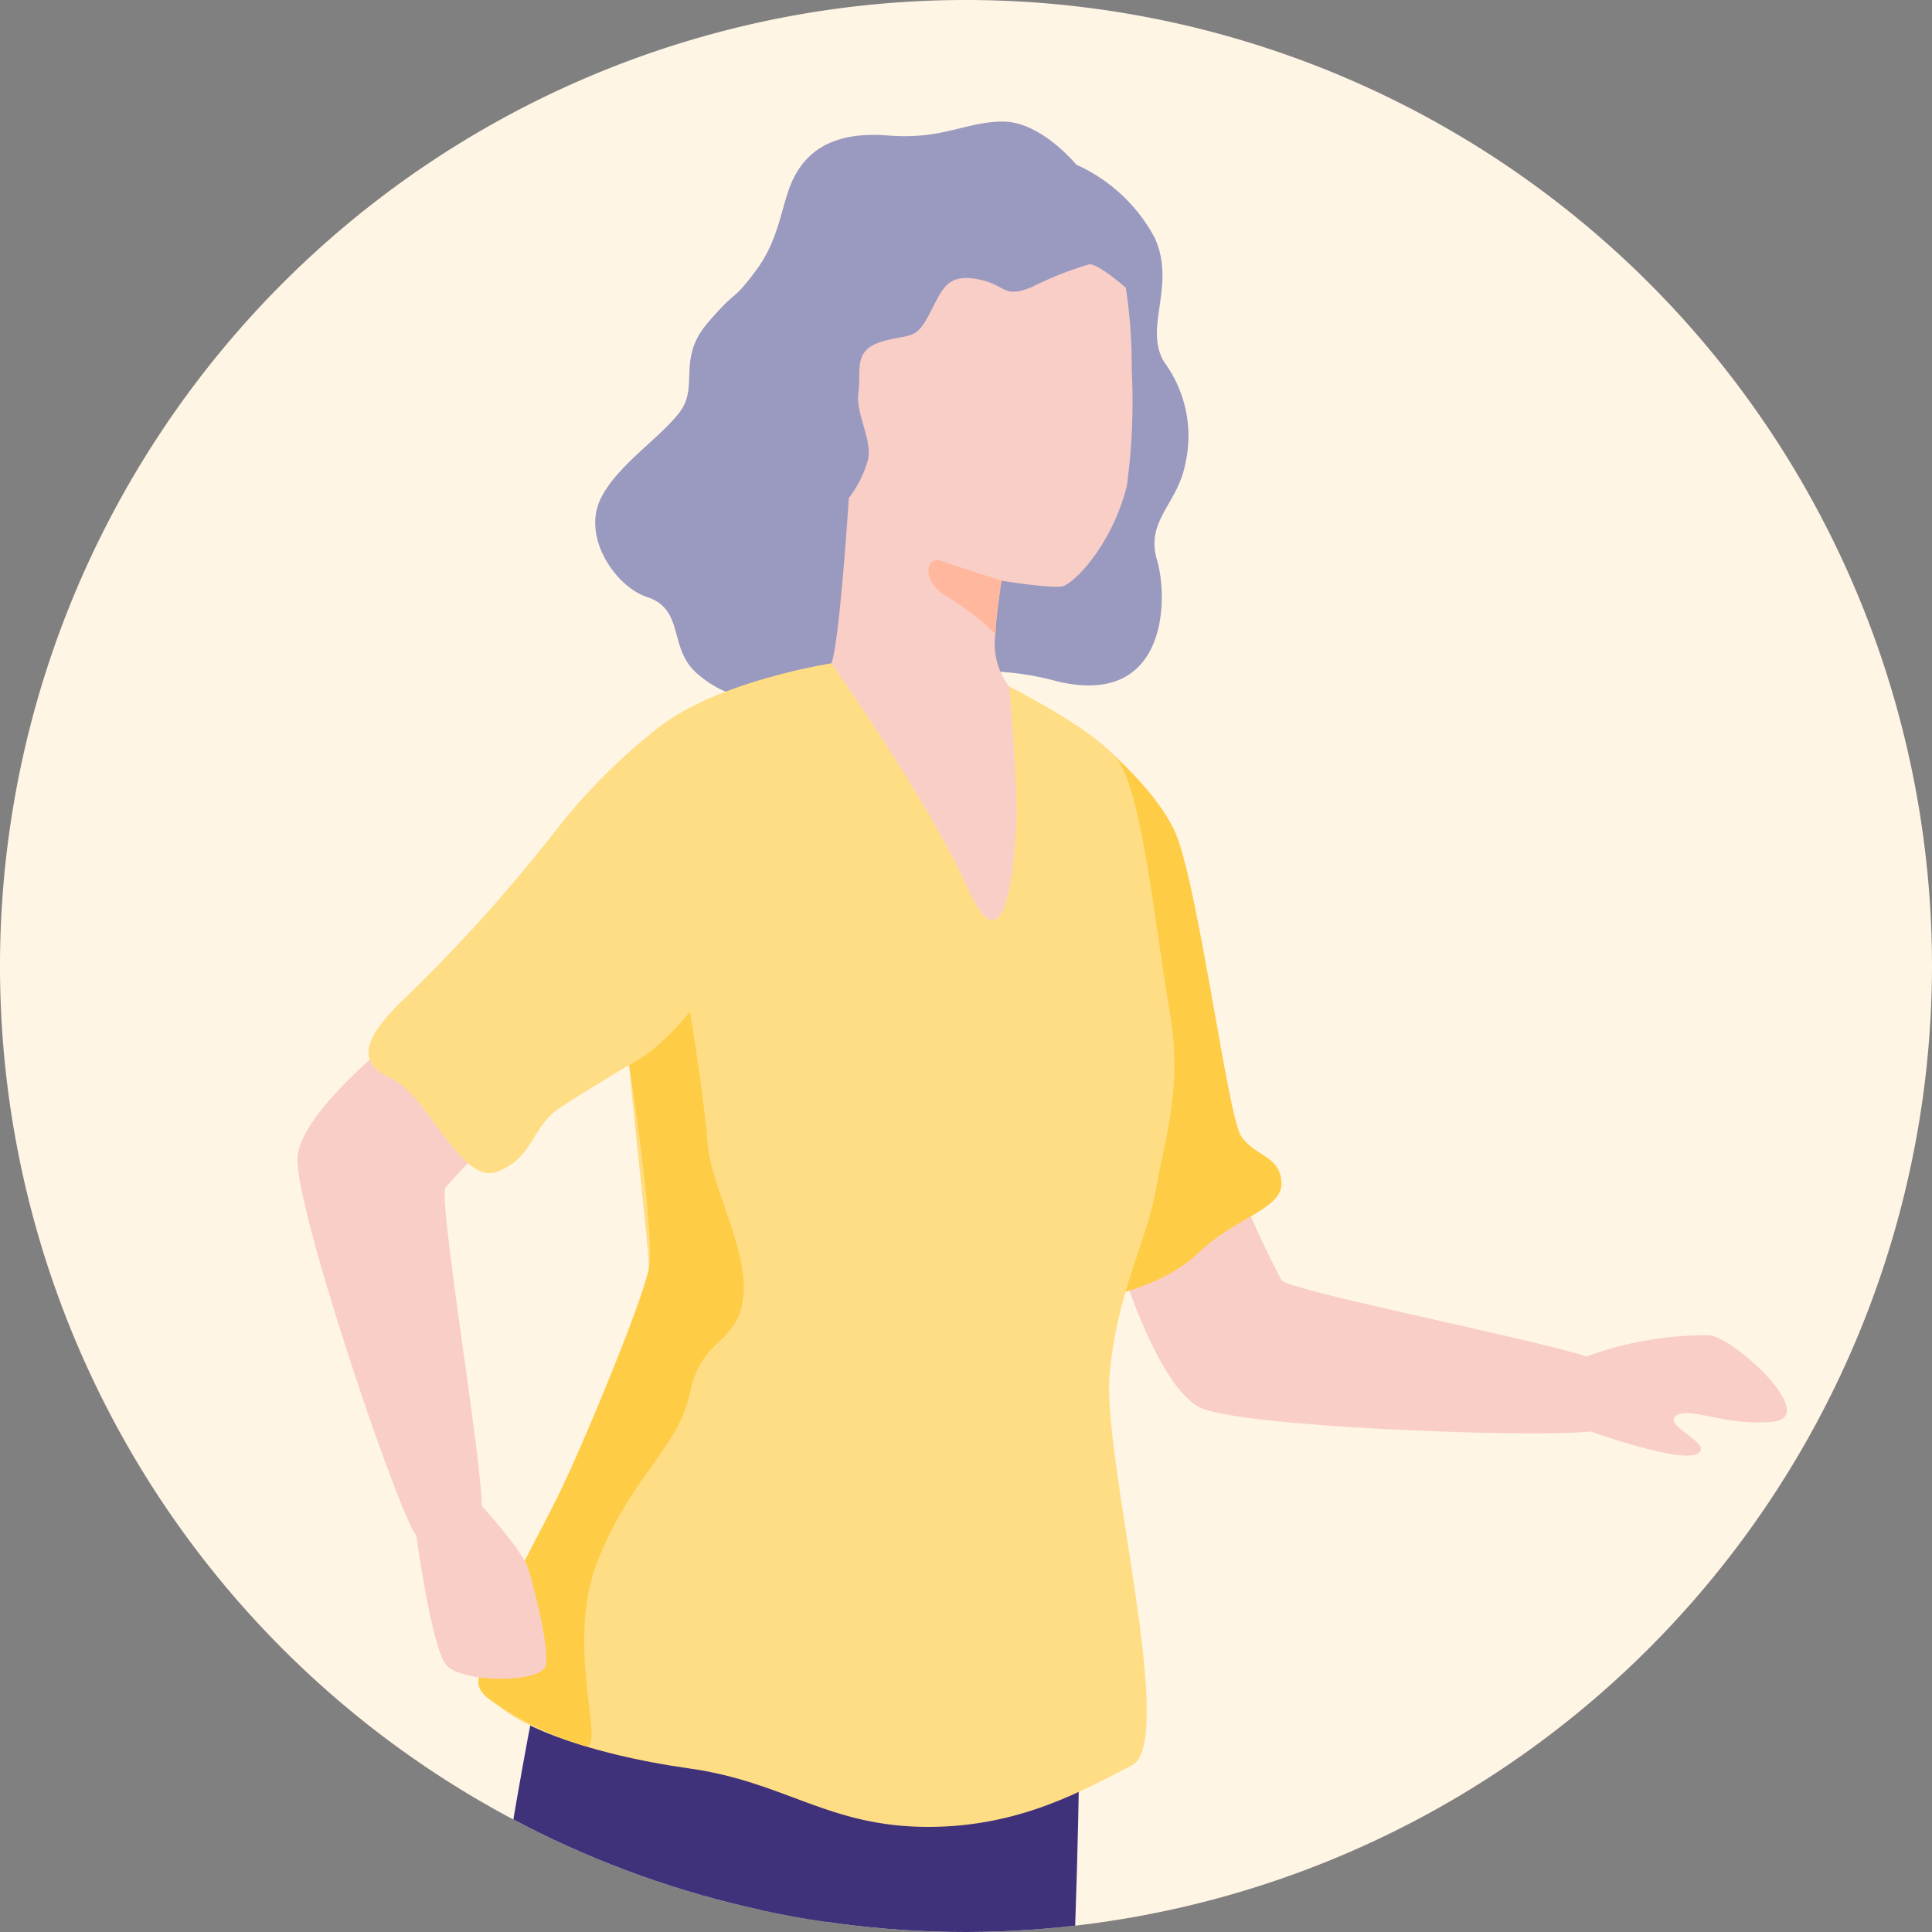
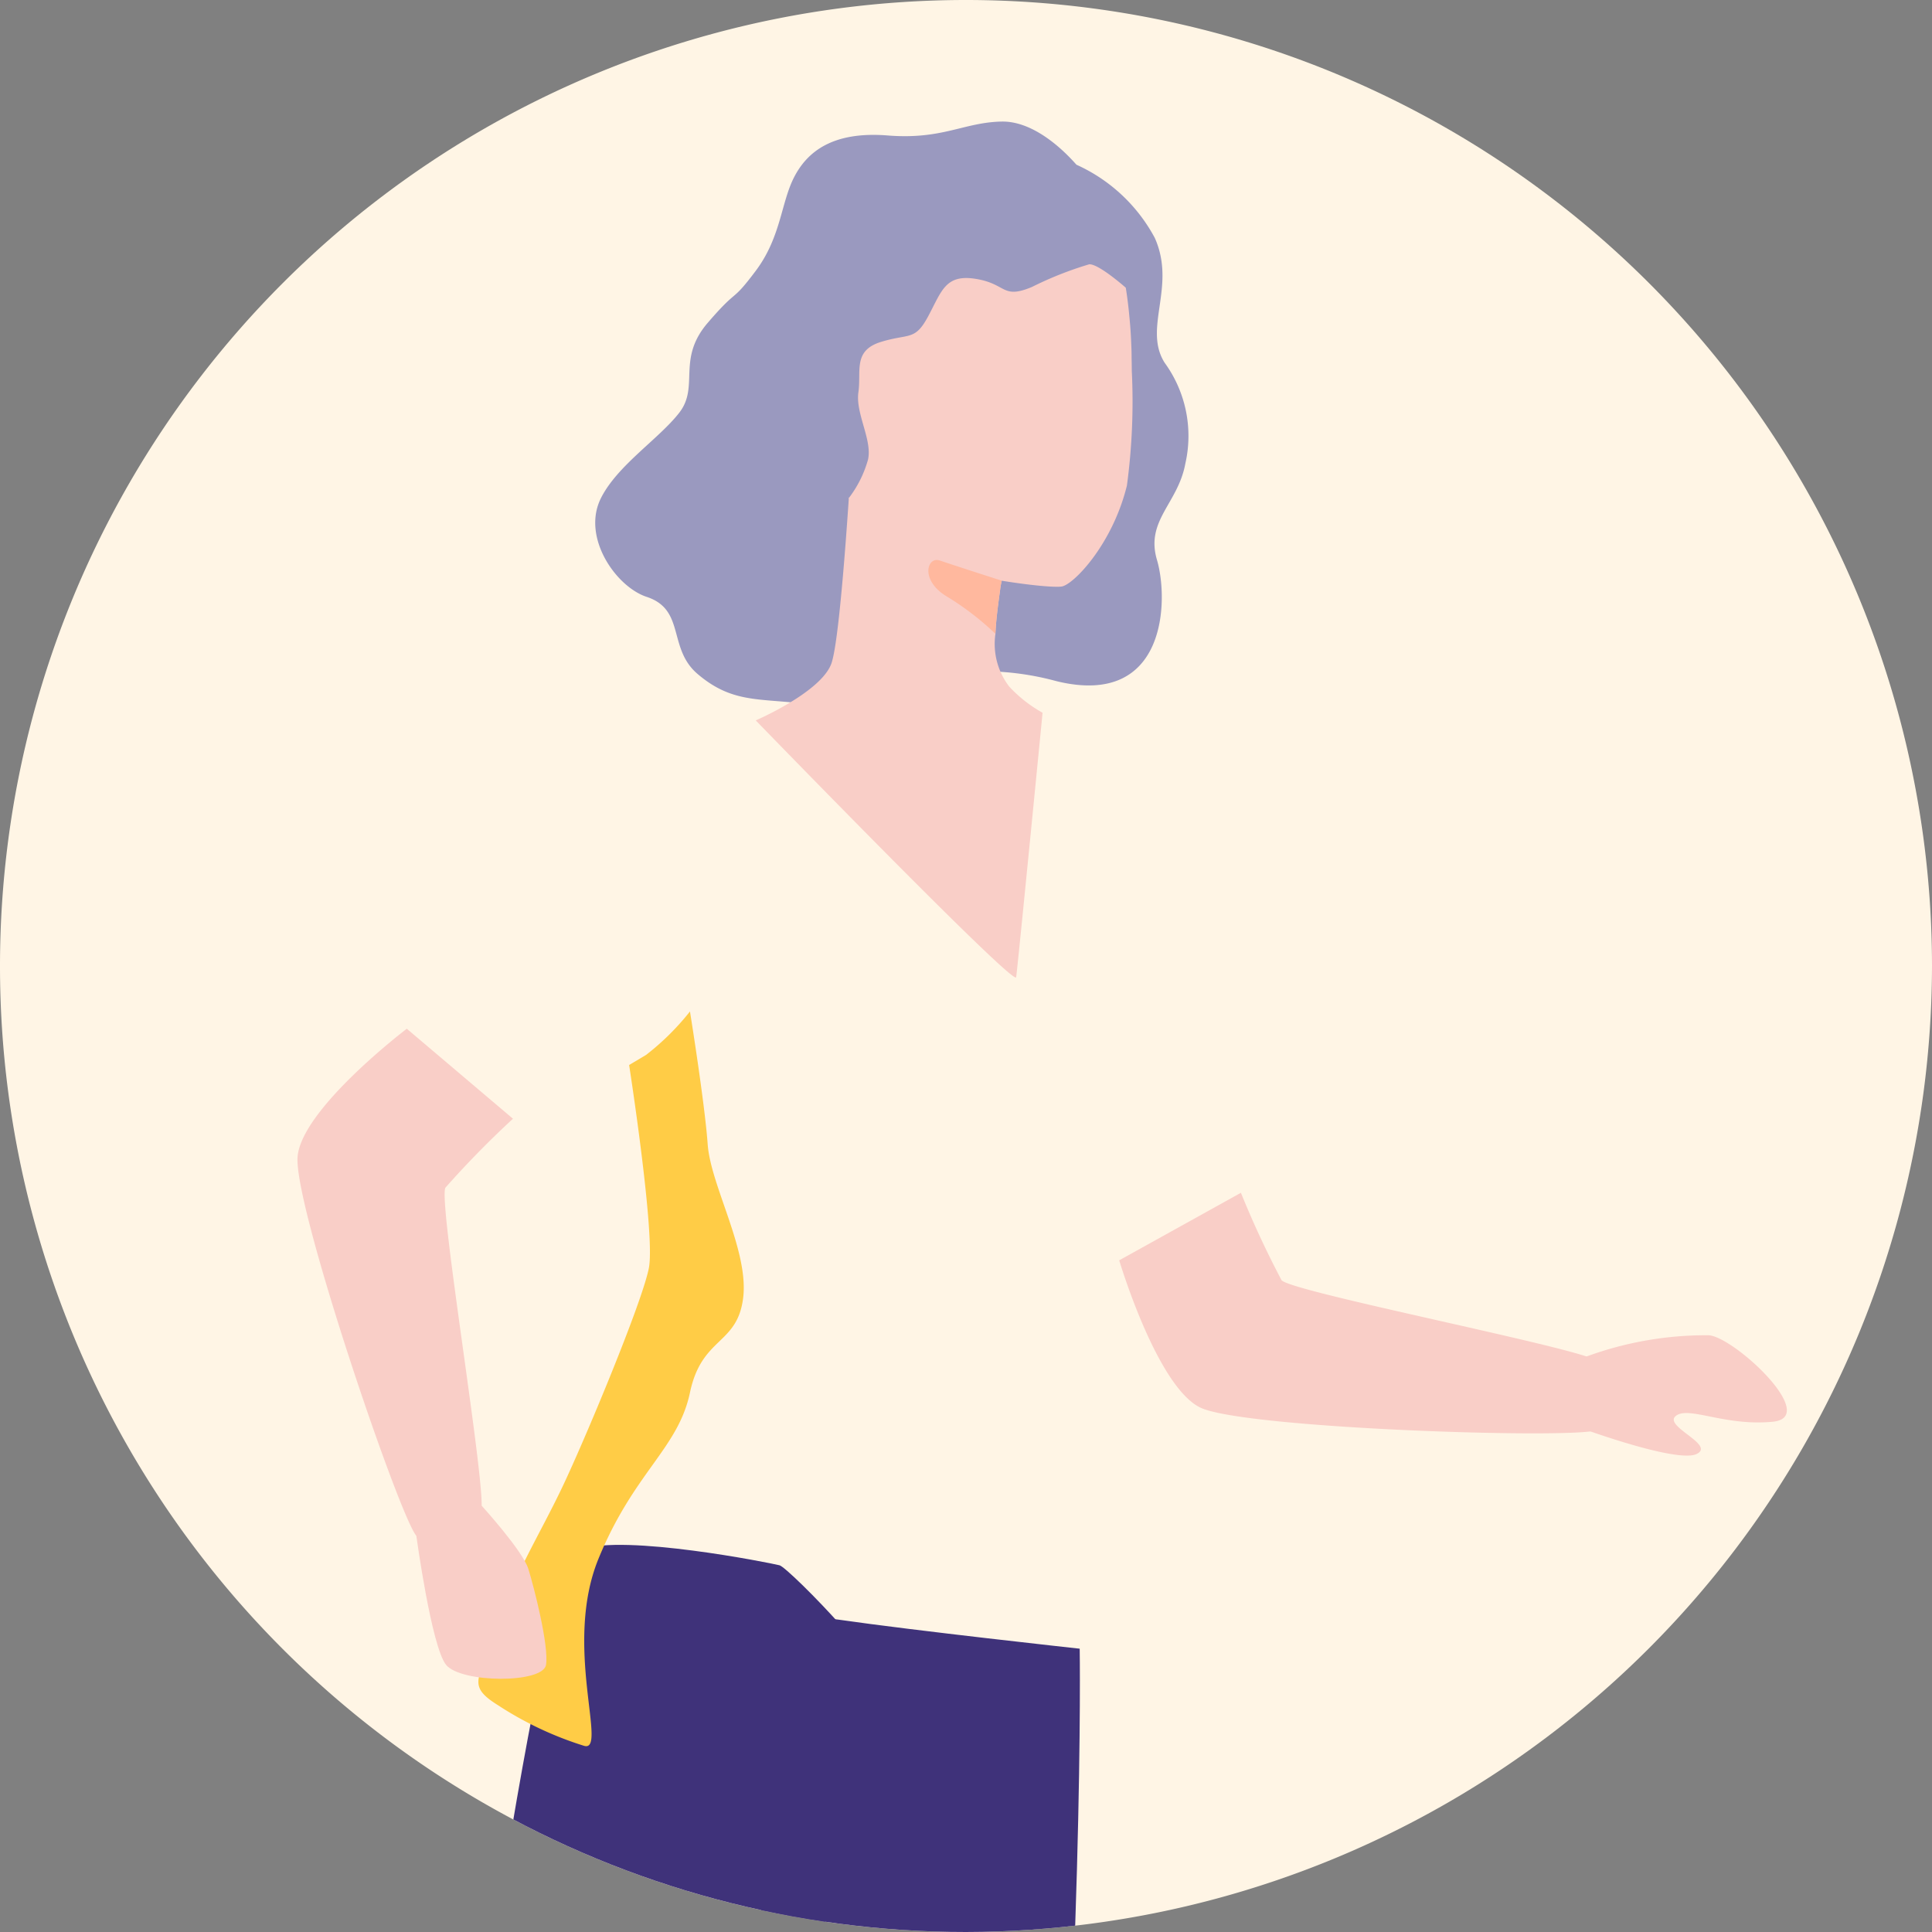
<svg xmlns="http://www.w3.org/2000/svg" width="115" height="115" viewBox="0 0 115 115">
  <rect x="0" y="0" width="115" height="115" fill="#808080" stroke="none" />
  <defs>
    <clipPath id="clip-path">
      <path id="Path_9248" data-name="Path 9248" d="M-1863.017,1767.619a57.588,57.588,0,0,1-57.5,57.5,57.484,57.484,0,0,1-57.5-57.5,57.5,57.5,0,0,1,57.5-57.5A57.52,57.52,0,0,1-1863.017,1767.619Z" fill="none" />
    </clipPath>
  </defs>
  <g id="Adult_icon" data-name="Adult icon" transform="translate(1978.017 -1710.119)">
    <path id="Path_9224" data-name="Path 9224" d="M-1863.017,1767.619a57.588,57.588,0,0,1-57.5,57.5,57.484,57.484,0,0,1-57.5-57.5,57.5,57.5,0,0,1,57.5-57.5A57.52,57.52,0,0,1-1863.017,1767.619Z" fill="#fff5e5" />
    <g id="Group_5419" data-name="Group 5419">
      <g id="Group_5418" data-name="Group 5418" clip-path="url(#clip-path)">
        <g id="Group_5417" data-name="Group 5417">
          <path id="Path_9225" data-name="Path 9225" d="M-1904.153,1781.118a57.089,57.089,0,0,0,2.417,5.2c.535.7,18.065,4.1,18.78,4.813s1.431,3.578,0,4.114-21.018-.089-23.612-1.341-4.829-8.766-4.829-8.766Z" fill="#f9cec7" />
-           <path id="Path_9226" data-name="Path 9226" d="M-1913.065,1753.913s3.588,2.768,4.953,5.64,3.154,16.914,3.959,18.166,2.326,1.163,2.415,2.773-2.73,2.057-4.943,4.2-6.3,2.862-6,2.594.009-11.538-.337-14.4S-1913.065,1753.913-1913.065,1753.913Z" fill="#ffcc46" />
          <path id="Path_9227" data-name="Path 9227" d="M-1883.808,1790.948a20.672,20.672,0,0,1,7.46-1.35c1.444,0,6.728,4.874,3.845,5.149s-5.012-.961-5.767-.343,2.4,1.716,1.236,2.265-6.774-1.51-6.774-1.51a13.368,13.368,0,0,1-1.4-2.609C-1885.066,1792.344-1883.808,1790.948-1883.808,1790.948Z" fill="#f9cec7" />
          <path id="Path_9228" data-name="Path 9228" d="M-1913.939,1719.925c-.174-.175-2.2-2.613-4.454-2.57s-3.515,1.089-6.781.828-4.79.958-5.574,2.482-.781,3.571-2.284,5.574-.982.914-2.854,3.091-.479,3.789-1.7,5.357-3.678,3.124-4.66,5.081c-1.167,2.326.893,5.278,2.722,5.879,2.318.762,1.241,3.062,3.026,4.586,2.27,1.937,3.974,1.349,7.294,1.912s2.439-.758,5.487-1.542a16.744,16.744,0,0,1,8.6.065c6.574,1.6,6.665-4.867,5.968-7.219s1.253-3.357,1.688-5.735a7.4,7.4,0,0,0-1.23-6c-1.307-2.066.71-4.52-.588-7.433A9.9,9.9,0,0,0-1913.939,1719.925Z" fill="#9a99bf" />
          <g id="Group_5416" data-name="Group 5416">
            <path id="Path_9229" data-name="Path 9229" d="M-1919.623,1886.018s-.815,19.672-1.347,20.532-4.39-.343-5.533-1.545c0,0-2.042-18.907-1.519-19.03S-1919.623,1886.018-1919.623,1886.018Z" fill="#ba7f64" />
            <path id="Path_9230" data-name="Path 9230" d="M-1926.633,1911.764c.212.9.96.947,6.246,1.542,4.841.538,7.958.641,8.742-.478h.006a1.041,1.041,0,0,0,.157-.335c.3-1.109-1.9-2.049-3.785-2.849-.608-.259-1.181-.5-1.632-.733-.119-.062-.239-.129-.36-.2a16.658,16.658,0,0,1-3.5-3.309l-5.747-.394s-.224,3.838-.2,5.774A5.9,5.9,0,0,0-1926.633,1911.764Z" fill="#ba7f64" />
            <path id="Path_9231" data-name="Path 9231" d="M-1926.633,1911.764c.212.9.96.947,6.246,1.542,4.841.538,7.958.641,8.742-.478-.227-.028-5.576-.575-9.3-.844a21.763,21.763,0,0,1-5.75-1.2A5.9,5.9,0,0,0-1926.633,1911.764Z" fill="#4d3b32" />
            <path id="Path_9232" data-name="Path 9232" d="M-1919.746,1912.374l1.893.233a8.389,8.389,0,0,1,1.4-2.268,2.093,2.093,0,0,1,1.191-.7c-.608-.259-1.181-.5-1.632-.733-.119-.062-.239-.129-.36-.2a3.583,3.583,0,0,0-1.15,1.043A20.767,20.767,0,0,0-1919.746,1912.374Z" fill="#4d3b32" />
          </g>
          <path id="Path_9233" data-name="Path 9233" d="M-1955.223,1879.429s-12.128,15.51-13.062,15.9-3.368-2.838-3.6-4.481c0,0,9.361-16.553,9.857-16.349S-1955.223,1879.429-1955.223,1879.429Z" fill="#ba7f64" />
          <path id="Path_9234" data-name="Path 9234" d="M-1975.926,1896.264c-.349.851.229,1.329,4.177,4.893,3.62,3.259,6.093,5.159,7.382,4.707l0,0a1.028,1.028,0,0,0,.323-.181c.888-.729-.347-2.771-1.415-4.521-.343-.565-.667-1.1-.9-1.547-.061-.119-.119-.244-.175-.373a16.669,16.669,0,0,1-.912-4.727l-4.44-3.67s-2.419,2.988-3.524,4.579A5.841,5.841,0,0,0-1975.926,1896.264Z" fill="#ba7f64" />
          <path id="Path_9235" data-name="Path 9235" d="M-1975.926,1896.264c-.349.851.229,1.329,4.177,4.893,3.62,3.259,6.093,5.159,7.382,4.707-.168-.155-4.2-3.717-7.066-6.107a21.841,21.841,0,0,1-3.971-4.33A5.841,5.841,0,0,0-1975.926,1896.264Z" fill="#4d3b32" />
-           <path id="Path_9236" data-name="Path 9236" d="M-1970.685,1900.774l1.4,1.292a8.422,8.422,0,0,1,2.456-1.03,2.089,2.089,0,0,1,1.373.129c-.343-.565-.667-1.1-.9-1.547-.061-.119-.119-.244-.175-.373a3.579,3.579,0,0,0-1.542.176A20.7,20.7,0,0,0-1970.685,1900.774Z" fill="#4d3b32" />
          <path id="Path_9237" data-name="Path 9237" d="M-1928.832,1824.261s-9.147,31.132-12.367,36.23-12.467,21.193-14.882,21.73-7.888-4.627-8.286-6.14c-.871-3.31,9.952-16.312,11.846-25.972s6.555-46.818,9.1-47.757,11.269.8,11.806.939,7.392,7.076,7.114,8.855S-1928.832,1824.261-1928.832,1824.261Z" fill="#3f327a" />
          <path id="Path_9238" data-name="Path 9238" d="M-1913.749,1808.255s.3,18.444-2.213,49.8c-.568,7.095,0,31.977-2.822,32.06s-10.112.458-11.453-1.085-1.374-27.914-1.642-35.158-.7-31.5-1.153-36.275.348-11.733,4.909-11.073S-1913.749,1808.255-1913.749,1808.255Z" fill="#3f327a" />
          <path id="Path_9239" data-name="Path 9239" d="M-1947.483,1776.71a56.909,56.909,0,0,0-4.018,4.1c-.466.747,2.532,18.35,2.115,19.272s-2.844,2.6-3.85,1.45-7.325-19.7-7.067-22.57,6.5-7.609,6.5-7.609Z" fill="#f9cec7" />
          <path id="Path_9240" data-name="Path 9240" d="M-1925.214,1742.773c1.83,1.282,9.166,2.409,10.384,2.259.693-.091,3.027-2.488,3.891-6.01a37.376,37.376,0,0,0,.29-6.842c0-.263-.006-.526-.011-.778,0-.237-.005-.467-.016-.693-.021-.638-.064-1.245-.123-1.808a24.154,24.154,0,0,0-.816-4.411s-3.231-2.651-9.085-2.281-9.134,6.815-9.51,9.488S-1927.043,1741.49-1925.214,1742.773Z" fill="#f9cec7" />
          <path id="Path_9241" data-name="Path 9241" d="M-1933.032,1753s15.406,15.888,15.5,15.287,1.573-15.743,1.573-15.743a8.044,8.044,0,0,1-1.985-1.557,4.163,4.163,0,0,1-.821-3.139c.037-.869.166-1.792.284-2.656a4.7,4.7,0,0,1,.091-.505,4.467,4.467,0,0,1,1.578-2.581,31.124,31.124,0,0,0-3.579-2.9c-.467-.086-6.891-2.8-6.891-2.8s-.639,11.484-1.245,13.2S-1933.032,1753-1933.032,1753Z" fill="#f9cec7" />
          <path id="Path_9242" data-name="Path 9242" d="M-1921.6,1745.66a16.909,16.909,0,0,1,2.834,2.184c.037-.869.166-1.792.284-2.656a4.7,4.7,0,0,1,.091-.505s-2.908-.933-3.681-1.2S-1923.282,1744.689-1921.6,1745.66Z" fill="#ffb89e" />
-           <path id="Path_9243" data-name="Path 9243" d="M-1917.947,1750.983s4.711,2.354,6.323,4.192,2.418,10.559,3.223,15.121-.269,7.512-.805,10.6-2.286,6.005-2.76,10.969,4.072,21.951,1.317,23.34-6.565,3.658-12.107,3.658c-5.983,0-8.493-2.679-14.262-3.484s-12.212-2.852-12.346-5.4,10.106-20.5,9.972-24.386-3.488-26.887-.805-30.75,11.667-5.241,11.667-5.241,5.839,8.268,8.087,13.342,2.762-1.118,2.908-3.388S-1917.947,1750.983-1917.947,1750.983Z" fill="#ffdd85" />
          <path id="Path_9244" data-name="Path 9244" d="M-1936.947,1770.324a15.2,15.2,0,0,1-2.613,2.588l-1.009.6s1.564,10.044,1.177,12.075-3.821,10.26-5.178,13.1-2.9,5.26-3.848,8.275-1.963,3.395,0,4.63a20.521,20.521,0,0,0,5.175,2.448c1.424.4-1.264-5.969.846-11.128s4.747-6.565,5.45-9.905,2.814-2.814,3.165-5.627-1.934-6.681-2.11-9.143S-1936.947,1770.324-1936.947,1770.324Z" fill="#ffcc46" />
-           <path id="Path_9245" data-name="Path 9245" d="M-1938.718,1753.343a35.51,35.51,0,0,0-6.219,6.21,96.316,96.316,0,0,1-9.213,10.206c-1.939,1.928-2.862,3.5-.626,4.524s4.2,6.388,6.35,5.583,2.048-2.65,3.668-3.757c1.23-.841,5.2-3.2,5.2-3.2Z" fill="#ffdd85" />
          <path id="Path_9246" data-name="Path 9246" d="M-1949.347,1799.744s2.442,2.683,2.777,3.756,1.236,4.589,1.054,5.716-5.078,1.087-5.95,0-1.77-7.688-1.77-7.688l2.507-1.784Z" fill="#f9cec7" />
          <path id="Path_9247" data-name="Path 9247" d="M-1927.495,1739.768a6.726,6.726,0,0,0,1.146-2.294c.261-1.176-.754-2.744-.573-4.007s-.342-2.482,1.356-3,2.006-.04,2.81-1.544,1.022-2.506,2.851-2.2,1.525,1.219,3.31.479a21.055,21.055,0,0,1,3.409-1.35c.554-.044,2.17,1.385,2.17,1.385l.692-.253a25.1,25.1,0,0,0-.741-3.005,13.679,13.679,0,0,0-3.875-2.09c-1.307-.261-2.551-.871-4.215-.61s-5.8,1.089-6.5,2.047-2.308,2.352-2.874,3.092a23.725,23.725,0,0,0-1.48,2.308,10.851,10.851,0,0,0-1,3.459,8.455,8.455,0,0,0,.479,3.421,14.408,14.408,0,0,0,1.089,2.113C-1928.962,1738.214-1927.495,1739.768-1927.495,1739.768Z" fill="#9a99bf" />
        </g>
      </g>
    </g>
  </g>
</svg>